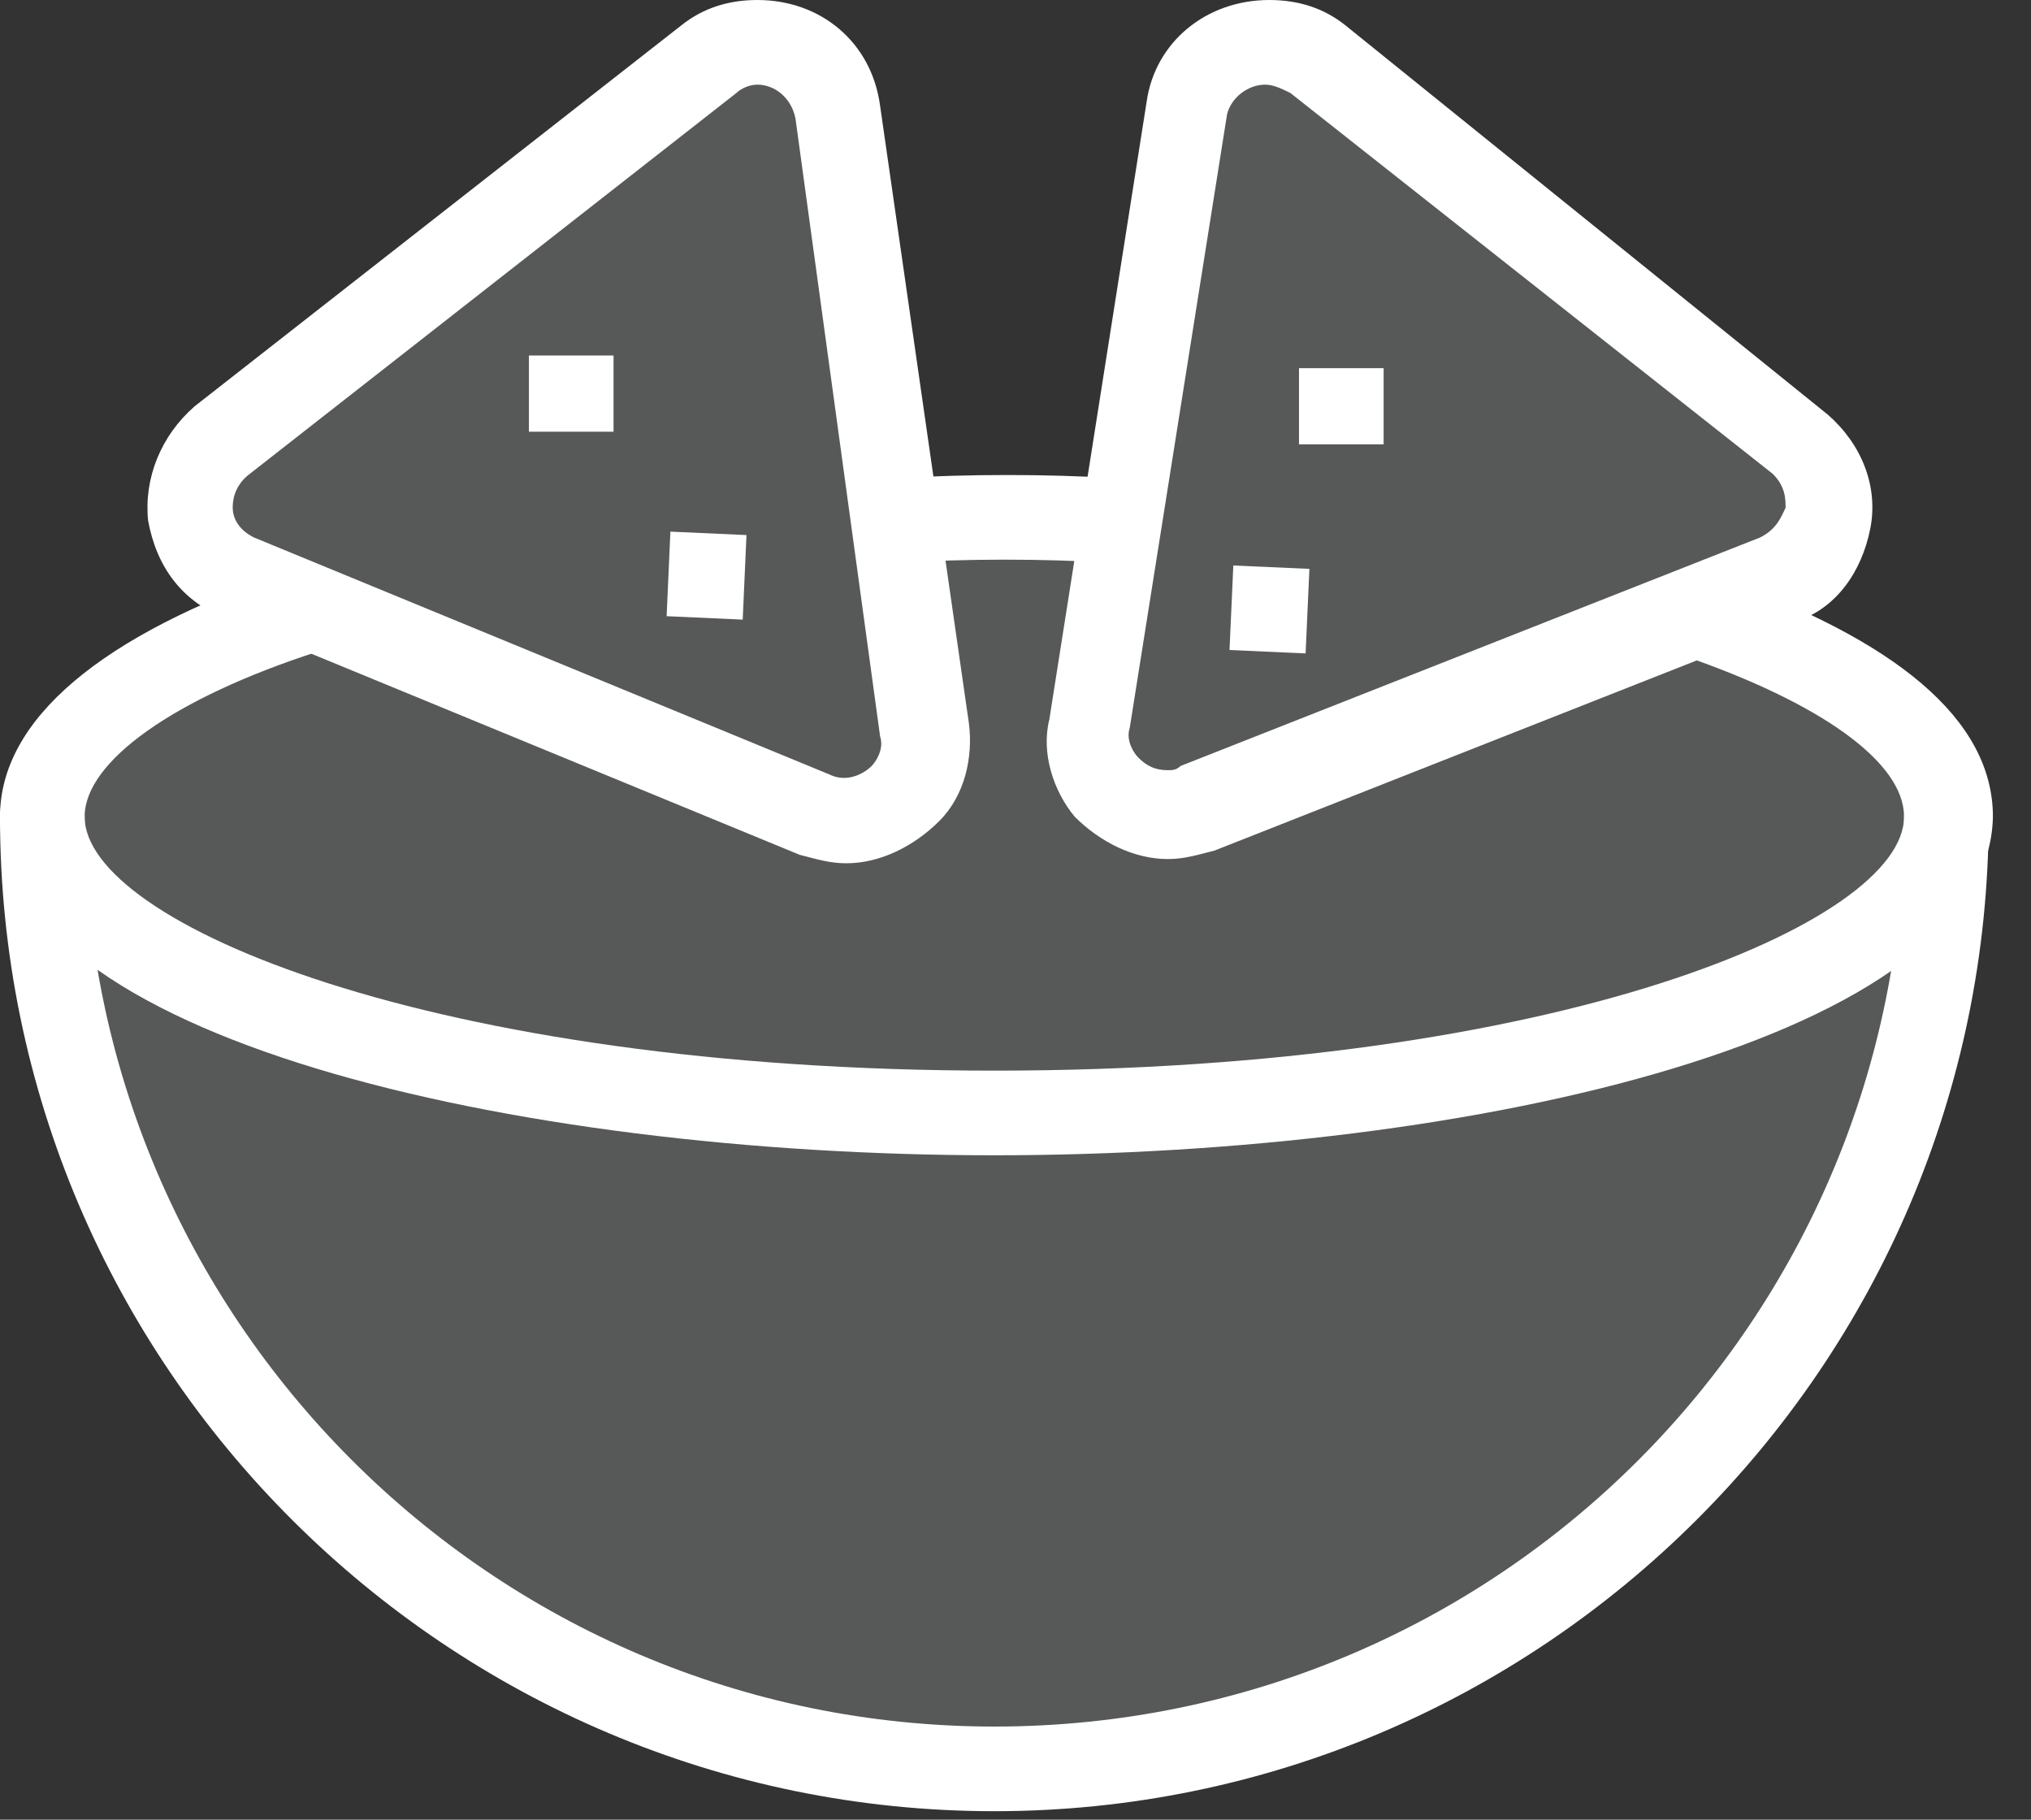
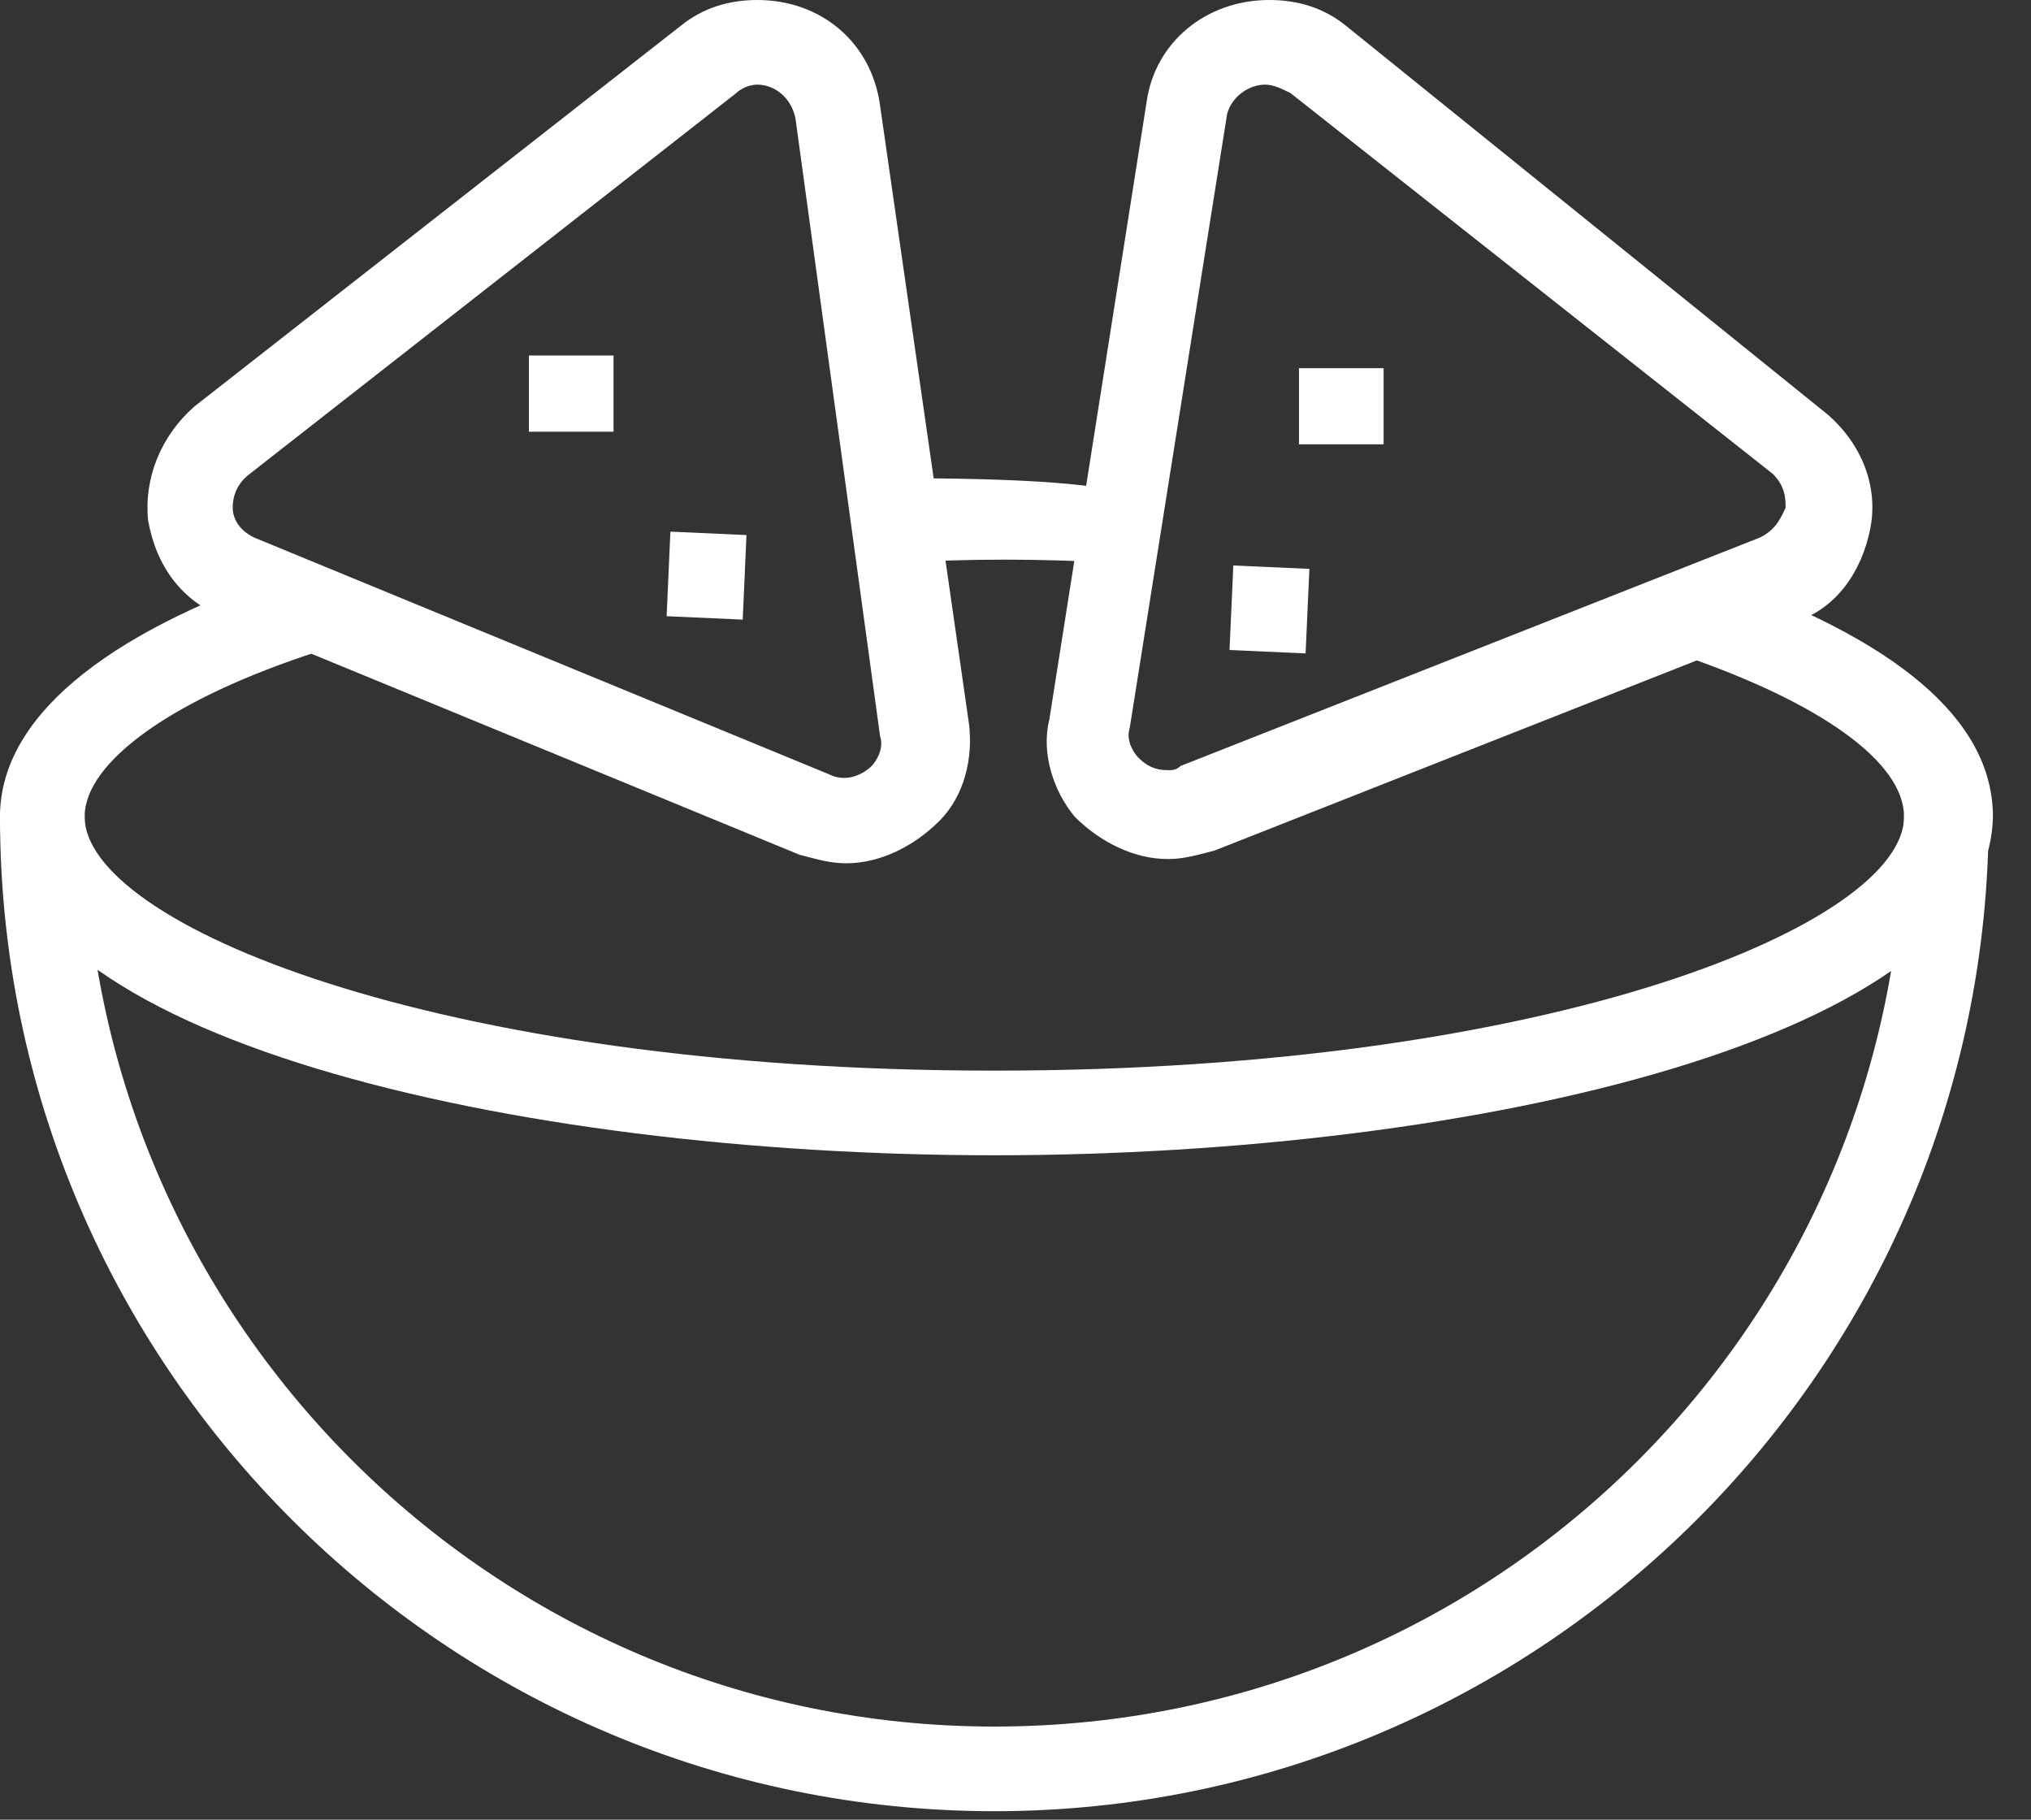
<svg xmlns="http://www.w3.org/2000/svg" width="48px" height="43px" viewBox="0 0 48 43" version="1.1">
  <rect x="0" y="0" width="48" height="43" fill="#333333" stroke="none" />
  <g id="Page-1" stroke="none" stroke-width="1" fill="none" fill-rule="evenodd">
    <g id="ico-tapas">
-       <polygon id="Path-2" fill="#575959" points="17.836 1.345 5.039 11.487 5.417 13.219 6.092 14.542 2.152 17.108 1.281 20.606 1.492 24.504 4.735 32.253 11.977 38.753 21.446 41.719 30.713 40.71 36.36 37.387 41.848 31.858 45.093 25.01 45.801 19.135 41.255 14.697 43.158 11.604 30.381 0.835 28.104 2.577 26.477 12.433 21.372 12.169 19.296 1.619" />
-       <path d="M26.3,13.3 C24.6,13.2 22.9,13.2 21.2,13.3 C20.6,13.3 20.2,12.901 20.2,12.3 C20.2,11.7 20.6,11.3 21.2,11.3 C22.9,11.2 24.7,11.2 26.4,11.3 C27,11.3 27.4,11.8 27.3,12.3 C27.3,12.901 26.8,13.3 26.3,13.3 M23.5,27.3 C12.1,27.3 0,24.5 0,19.3 C0,17 2.4,15 6.8,13.5 C7.3,13.3 7.9,13.601 8.1,14.101 C8.3,14.7 8,15.2 7.5,15.401 C4.1,16.5 2,18 2,19.3 C2,21.8 10.2,25.3 23.5,25.3 C36.8,25.3 45,21.8 45,19.3 C45,18 43,16.601 39.8,15.5 C39.3,15.3 39,14.8 39.2,14.2 C39.4,13.7 39.9,13.401 40.5,13.601 C44.8,15.101 47.1,17 47.1,19.3 C47,24.5 34.9,27.3 23.5,27.3" id="Shape" fill="#FFFFFF" fill-rule="nonzero" />
+       <path d="M26.3,13.3 C24.6,13.2 22.9,13.2 21.2,13.3 C20.6,13.3 20.2,12.901 20.2,12.3 C20.2,11.7 20.6,11.3 21.2,11.3 C27,11.3 27.4,11.8 27.3,12.3 C27.3,12.901 26.8,13.3 26.3,13.3 M23.5,27.3 C12.1,27.3 0,24.5 0,19.3 C0,17 2.4,15 6.8,13.5 C7.3,13.3 7.9,13.601 8.1,14.101 C8.3,14.7 8,15.2 7.5,15.401 C4.1,16.5 2,18 2,19.3 C2,21.8 10.2,25.3 23.5,25.3 C36.8,25.3 45,21.8 45,19.3 C45,18 43,16.601 39.8,15.5 C39.3,15.3 39,14.8 39.2,14.2 C39.4,13.7 39.9,13.401 40.5,13.601 C44.8,15.101 47.1,17 47.1,19.3 C47,24.5 34.9,27.3 23.5,27.3" id="Shape" fill="#FFFFFF" fill-rule="nonzero" />
      <path d="M23.5,42.8 C10.6,42.8 0,32.3 0,19.3 C0,18.7 0.4,18.3 1,18.3 C1.6,18.3 2,18.7 2,19.3 C2,31.101 11.6,40.8 23.5,40.8 C35.4,40.8 45,31.2 45,19.3 C45,18.7 45.4,18.3 46,18.3 C46.6,18.3 47,18.7 47,19.3 C47,32.3 36.4,42.8 23.5,42.8" id="Shape" fill="#FFFFFF" fill-rule="nonzero" />
      <path d="M29.9,2 C29.5,2 29.1,2.3 29,2.7 L26.7,17.2 C26.6,17.5 26.8,17.8 26.9,17.9 C27.1,18.101 27.3,18.2 27.6,18.2 C27.7,18.2 27.8,18.2 27.9,18.101 L41.6,12.7 C42,12.5 42.1,12.2 42.2,12 C42.2,11.8 42.2,11.5 41.9,11.2 L30.5,2.2 C30.3,2.101 30.1,2 29.9,2 M27.6,20.3 C26.8,20.3 26,19.9 25.4,19.3 C24.9,18.7 24.6,17.8 24.8,17 L27.1,2.4 C27.3,1 28.5,0 30,0 C30.7,0 31.3,0.2 31.8,0.601 L43.2,9.8 C44,10.5 44.4,11.5 44.2,12.5 C44,13.5 43.4,14.4 42.4,14.7 L28.7,20.101 C28.3,20.2 28,20.3 27.6,20.3 M17.9,2 C17.7,2 17.5,2.101 17.4,2.2 L5.9,11.2 C5.5,11.5 5.5,11.9 5.5,12 C5.5,12.2 5.6,12.5 6,12.7 L19.6,18.3 C20,18.5 20.4,18.3 20.6,18.101 C20.7,18 20.9,17.7 20.8,17.4 L18.8,2.8 C18.7,2.3 18.3,2 17.9,2 M20,20.4 C19.6,20.4 19.3,20.3 18.9,20.2 L5.3,14.601 C4.3,14.2 3.7,13.4 3.5,12.3 C3.4,11.3 3.8,10.3 4.6,9.601 L16.1,0.601 C16.6,0.2 17.2,0 17.9,0 C19.4,0 20.6,1 20.8,2.5 L22.9,17.101 C23,17.9 22.8,18.8 22.2,19.4 C21.6,20 20.8,20.4 20,20.4" id="Shape" fill="#FFFFFF" fill-rule="nonzero" />
      <path d="M12.5,8.401 L14.5,8.401 L14.5,10.201 L12.5,10.201 L12.5,8.401 Z M30.7,8.7 L32.7,8.7 L32.7,10.5 L30.7,10.5 L30.7,8.7 Z M15.844,12.563 L17.642,12.644 L17.553,14.642 L15.755,14.561 L15.844,12.563 L15.844,12.563 Z M29.148,13.363 L30.946,13.443 L30.856,15.441 L29.058,15.36 L29.148,13.363 Z" id="Shape" fill="#FFFFFF" fill-rule="nonzero" />
    </g>
  </g>
</svg>